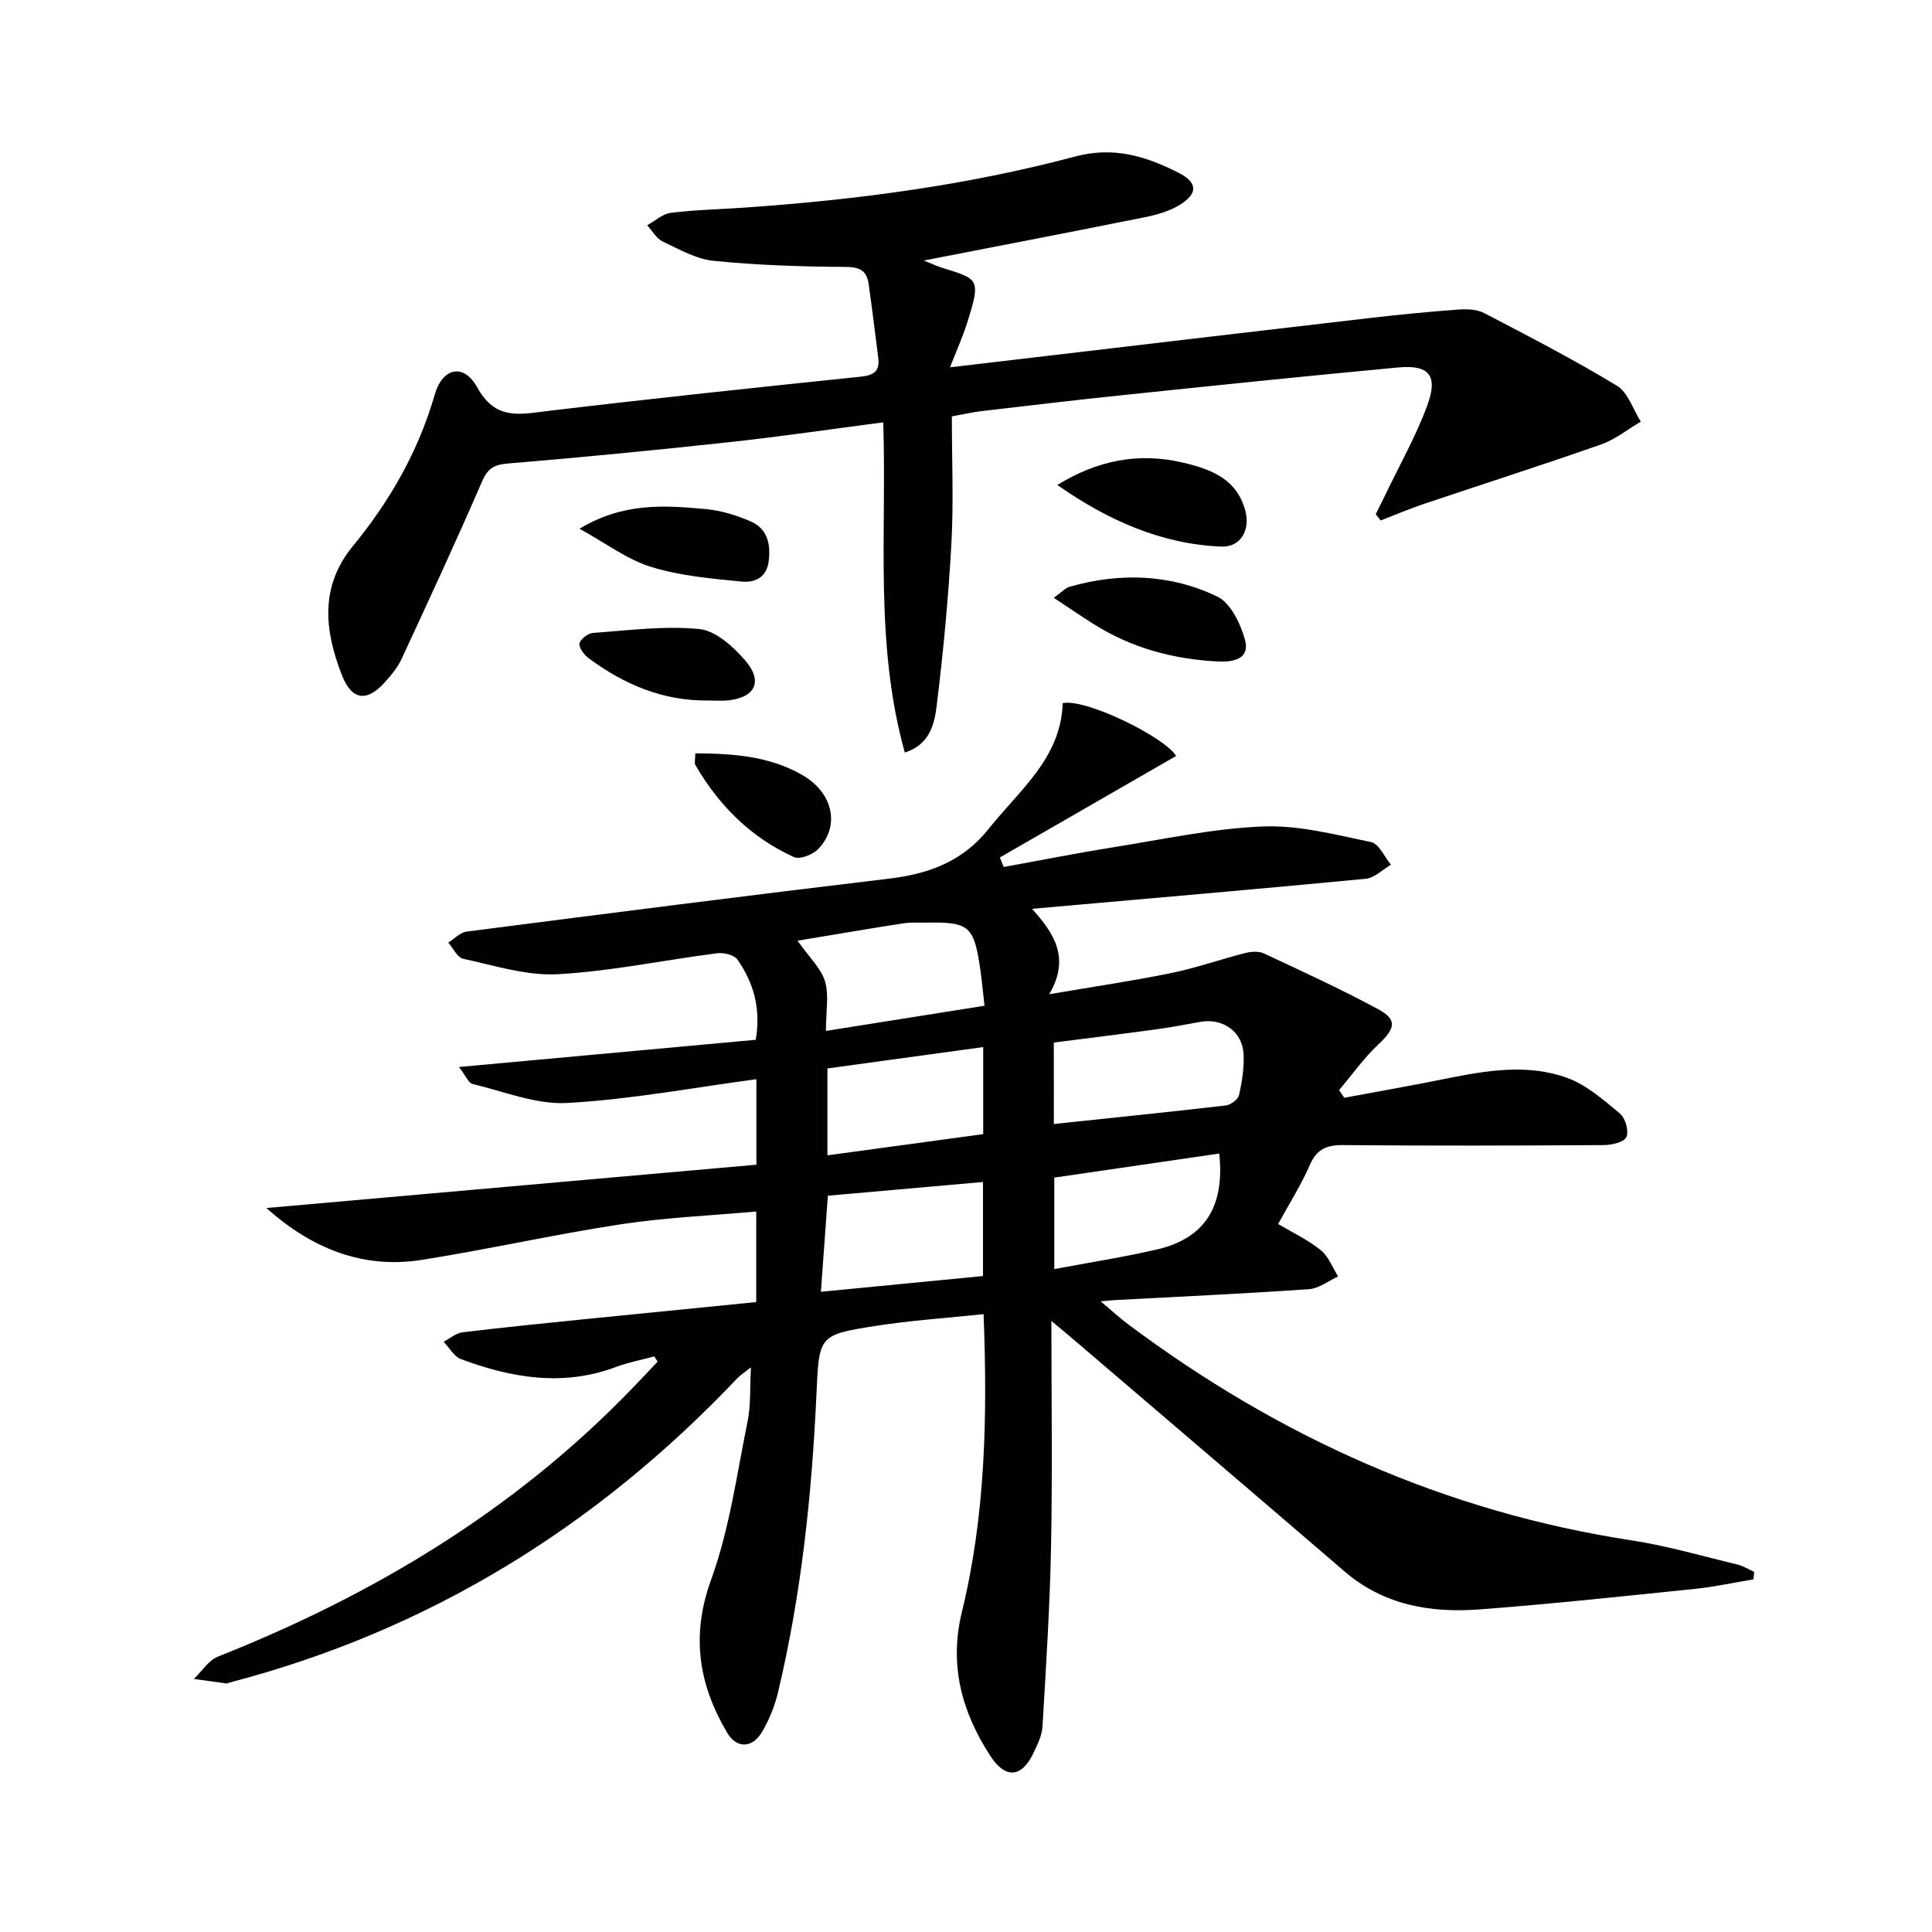
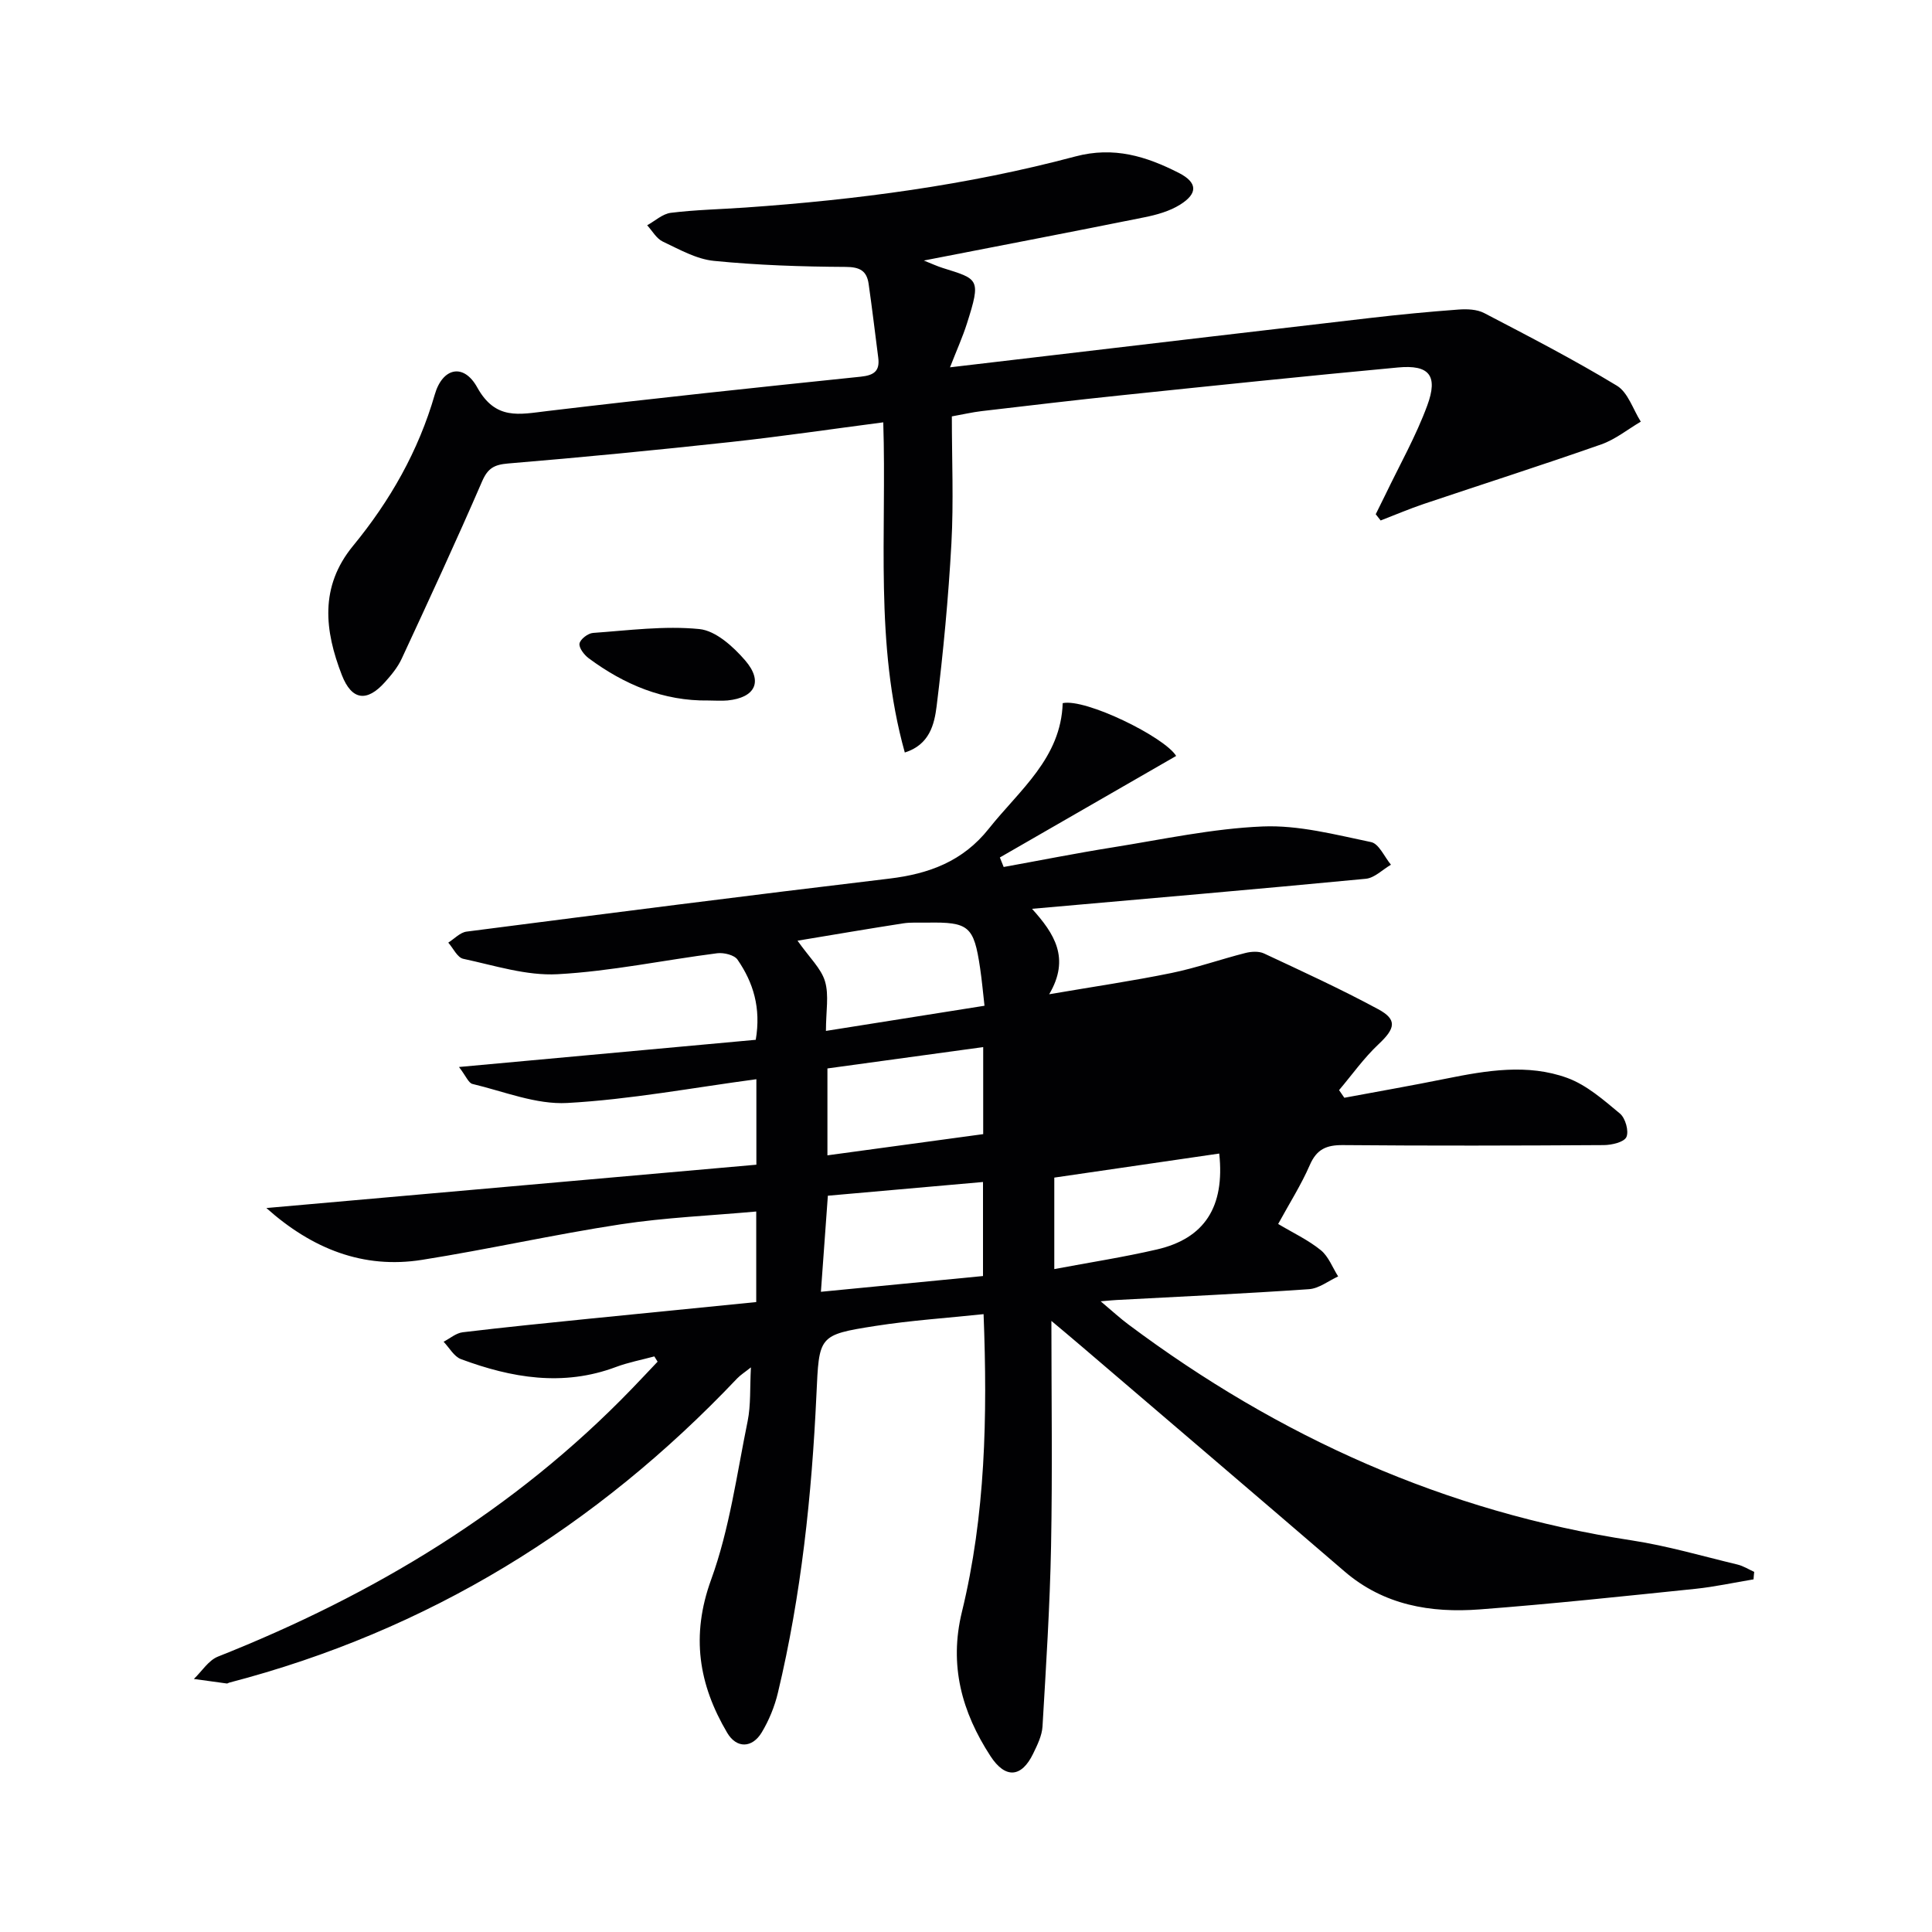
<svg xmlns="http://www.w3.org/2000/svg" enable-background="new 0 0 400 400" viewBox="0 0 400 400">
  <g fill="#010103">
-     <path d="m363.05 326.99c-4.01.66-8 1.54-12.03 1.96-14.87 1.53-29.75 3.13-44.65 4.26-10.16.77-19.87-.86-28.02-7.88-18.04-15.52-36.15-30.95-54.23-46.42-2.33-2-4.69-3.96-6.44-5.43 0 15.54.23 31.11-.07 46.67-.24 12.44-1.04 24.87-1.77 37.29-.11 1.91-1.07 3.84-1.93 5.62-2.41 5-5.77 5.25-8.84.53-5.94-9.12-8.61-18.81-5.92-29.85 4.88-20.01 5.31-40.41 4.49-61.66-7.69.81-15.09 1.3-22.38 2.44-11.89 1.86-11.66 2.05-12.23 14.29-.96 20.76-3.13 41.39-7.97 61.65-.68 2.86-1.85 5.72-3.36 8.23-1.98 3.27-5.21 3.34-7.14.07-5.91-10-7.55-20.1-3.33-31.71 3.81-10.47 5.31-21.81 7.56-32.81.68-3.36.45-6.9.68-11.14-1.28 1.02-2.16 1.57-2.85 2.29-29.2 30.8-63.98 52.26-105.19 62.99-.16.04-.32.19-.47.17-2.27-.3-4.55-.62-6.82-.94 1.65-1.58 3.02-3.85 4.99-4.63 32.25-12.79 61.41-30.3 85.67-55.43 1.8-1.86 3.57-3.76 5.35-5.63-.23-.36-.45-.73-.68-1.09-2.65.72-5.38 1.23-7.94 2.19-10.96 4.11-21.61 2.27-32.1-1.63-1.44-.54-2.41-2.37-3.59-3.6 1.32-.68 2.59-1.8 3.97-1.96 8.74-1.05 17.49-1.92 26.25-2.81 11.38-1.15 22.77-2.27 34.51-3.44 0-6.02 0-12.09 0-18.75-9.39.85-18.8 1.24-28.06 2.65-13.77 2.1-27.38 5.18-41.14 7.36-12.17 1.93-22.75-2.28-32.22-10.73 33.72-2.98 67.45-5.96 101.45-8.97 0-6.38 0-12.11 0-17.7-13.18 1.76-26.12 4.2-39.15 4.92-6.46.36-13.11-2.39-19.63-3.94-.82-.19-1.34-1.63-2.79-3.51 21.06-1.93 41.11-3.76 61.44-5.63 1.12-6.61-.51-11.86-3.77-16.59-.67-.98-2.85-1.5-4.21-1.33-11.03 1.41-21.99 3.74-33.05 4.34-6.45.35-13.07-1.81-19.53-3.19-1.22-.26-2.08-2.19-3.1-3.35 1.26-.79 2.45-2.11 3.79-2.28 29.15-3.76 58.31-7.49 87.5-10.97 8.26-.99 15.26-3.58 20.63-10.35 6.35-8 14.93-14.58 15.29-25.98 4.72-1.03 21.1 7.01 23.49 10.93-12.15 7-24.32 14.01-36.5 21.02.26.66.53 1.31.79 1.97 7.52-1.36 15.03-2.86 22.58-4.06 10.33-1.65 20.66-3.9 31.05-4.33 7.44-.31 15.04 1.7 22.45 3.24 1.62.34 2.75 3.06 4.1 4.68-1.73 1.01-3.39 2.73-5.19 2.91-22.66 2.17-45.34 4.12-69.12 6.22 4.61 5.11 7.96 10.23 3.55 17.69 9.21-1.58 17.31-2.76 25.31-4.4 5.17-1.06 10.18-2.84 15.3-4.14 1.22-.31 2.78-.41 3.86.09 7.95 3.72 15.94 7.38 23.66 11.55 4 2.16 3.52 4 .06 7.25-3.03 2.84-5.47 6.31-8.17 9.5.36.53.73 1.05 1.09 1.58 7.03-1.31 14.07-2.54 21.07-3.96 8.38-1.69 16.88-3.13 25.08-.15 4.02 1.47 7.55 4.58 10.92 7.39 1.12.93 1.88 3.63 1.33 4.85-.49 1.07-3.04 1.66-4.68 1.67-18 .11-36 .16-54 0-3.43-.03-5.45.85-6.87 4.13-1.78 4.09-4.2 7.9-6.55 12.2 3.04 1.82 6.19 3.29 8.82 5.42 1.61 1.3 2.43 3.6 3.6 5.44-2.01.92-3.97 2.5-6.03 2.64-13.26.92-26.55 1.53-39.83 2.24-.65.03-1.29.1-3.31.27 2.43 2.04 4.02 3.52 5.76 4.81 31.15 23.29 65.61 38.79 104.25 44.7 7.36 1.13 14.57 3.25 21.83 4.99 1.21.29 2.32 1 3.47 1.52-.07.54-.1 1.04-.14 1.55zm-144.86-94.28c12.21-1.29 23.92-2.48 35.61-3.84 1.01-.12 2.52-1.23 2.72-2.13.63-2.72 1.06-5.58.96-8.36-.17-4.75-4.28-7.67-8.98-6.81-3.09.56-6.18 1.15-9.29 1.57-7 .95-14.01 1.81-21.03 2.71.01 5.85.01 11.31.01 16.86zm-48.23 34.74c11.64-1.13 22.67-2.2 33.56-3.26 0-7.02 0-12.93 0-19.47-10.98.97-21.6 1.91-32.12 2.84-.49 6.72-.93 12.77-1.44 19.89zm33.87-59.22c-.3-2.63-.53-5.22-.91-7.79-1.29-8.71-2.31-9.57-11-9.42-1.66.03-3.35-.1-4.98.16-7.03 1.09-14.05 2.29-21.82 3.58 2.5 3.55 4.9 5.75 5.69 8.42.85 2.86.19 6.17.19 10.26 11.27-1.78 21.79-3.45 32.83-5.21zm14.45 54.52c7.33-1.38 14.34-2.46 21.24-4.06 9.87-2.28 14.1-8.82 12.91-19.86-11.39 1.66-22.76 3.32-34.15 4.98zm-46.97-41.54v17.99c10.92-1.49 21.51-2.93 32.25-4.39 0-6.02 0-11.62 0-18.02-10.94 1.51-21.52 2.95-32.25 4.42z" />
+     <path d="m363.05 326.99c-4.01.66-8 1.54-12.03 1.96-14.87 1.53-29.75 3.13-44.65 4.26-10.16.77-19.87-.86-28.02-7.88-18.04-15.52-36.15-30.95-54.23-46.42-2.33-2-4.69-3.96-6.44-5.43 0 15.54.23 31.11-.07 46.67-.24 12.44-1.04 24.87-1.77 37.29-.11 1.91-1.07 3.84-1.93 5.62-2.41 5-5.77 5.25-8.84.53-5.94-9.12-8.61-18.81-5.92-29.85 4.88-20.01 5.31-40.41 4.49-61.66-7.69.81-15.09 1.3-22.38 2.44-11.89 1.86-11.66 2.05-12.23 14.29-.96 20.76-3.13 41.39-7.97 61.65-.68 2.86-1.85 5.72-3.36 8.23-1.98 3.27-5.21 3.34-7.14.07-5.91-10-7.55-20.1-3.33-31.71 3.81-10.47 5.31-21.81 7.56-32.81.68-3.36.45-6.9.68-11.14-1.28 1.02-2.16 1.57-2.85 2.29-29.2 30.8-63.98 52.26-105.19 62.99-.16.04-.32.19-.47.17-2.27-.3-4.55-.62-6.82-.94 1.65-1.58 3.02-3.85 4.99-4.63 32.25-12.79 61.41-30.3 85.67-55.43 1.8-1.86 3.57-3.76 5.35-5.63-.23-.36-.45-.73-.68-1.09-2.65.72-5.38 1.23-7.94 2.19-10.96 4.11-21.61 2.27-32.1-1.63-1.44-.54-2.41-2.37-3.59-3.6 1.32-.68 2.59-1.8 3.97-1.96 8.74-1.05 17.49-1.92 26.25-2.81 11.38-1.15 22.77-2.27 34.51-3.44 0-6.02 0-12.09 0-18.75-9.39.85-18.8 1.24-28.06 2.65-13.77 2.1-27.38 5.18-41.14 7.36-12.17 1.93-22.75-2.28-32.22-10.73 33.72-2.98 67.45-5.96 101.45-8.97 0-6.38 0-12.11 0-17.7-13.18 1.76-26.12 4.2-39.15 4.92-6.46.36-13.11-2.39-19.63-3.94-.82-.19-1.34-1.63-2.79-3.51 21.06-1.93 41.11-3.76 61.44-5.63 1.12-6.61-.51-11.86-3.77-16.59-.67-.98-2.85-1.5-4.21-1.33-11.03 1.41-21.99 3.74-33.05 4.34-6.45.35-13.07-1.81-19.53-3.19-1.22-.26-2.08-2.19-3.1-3.35 1.26-.79 2.45-2.11 3.79-2.28 29.15-3.76 58.31-7.49 87.5-10.97 8.26-.99 15.26-3.58 20.63-10.35 6.35-8 14.93-14.58 15.29-25.98 4.72-1.03 21.1 7.01 23.49 10.93-12.15 7-24.32 14.01-36.5 21.02.26.66.53 1.31.79 1.97 7.52-1.36 15.03-2.86 22.58-4.06 10.33-1.65 20.66-3.9 31.05-4.33 7.44-.31 15.04 1.7 22.45 3.24 1.62.34 2.75 3.06 4.1 4.68-1.73 1.01-3.39 2.73-5.19 2.91-22.66 2.17-45.34 4.12-69.12 6.22 4.61 5.11 7.96 10.23 3.55 17.69 9.21-1.58 17.31-2.76 25.31-4.4 5.17-1.06 10.18-2.84 15.3-4.14 1.22-.31 2.78-.41 3.86.09 7.95 3.72 15.94 7.38 23.66 11.55 4 2.16 3.52 4 .06 7.25-3.03 2.84-5.47 6.31-8.17 9.5.36.53.73 1.05 1.09 1.58 7.03-1.31 14.07-2.54 21.07-3.96 8.38-1.69 16.88-3.13 25.08-.15 4.02 1.47 7.55 4.58 10.92 7.39 1.12.93 1.88 3.63 1.33 4.85-.49 1.07-3.04 1.66-4.68 1.67-18 .11-36 .16-54 0-3.43-.03-5.45.85-6.87 4.13-1.78 4.09-4.2 7.9-6.55 12.2 3.04 1.82 6.19 3.29 8.82 5.42 1.61 1.3 2.43 3.6 3.6 5.44-2.01.92-3.97 2.5-6.03 2.64-13.26.92-26.55 1.53-39.83 2.24-.65.03-1.29.1-3.31.27 2.43 2.04 4.02 3.52 5.76 4.81 31.15 23.29 65.61 38.79 104.25 44.7 7.36 1.13 14.57 3.25 21.83 4.99 1.21.29 2.32 1 3.47 1.52-.07.54-.1 1.04-.14 1.55zm-144.86-94.28zm-48.23 34.74c11.64-1.13 22.67-2.2 33.56-3.26 0-7.02 0-12.93 0-19.47-10.98.97-21.6 1.91-32.12 2.84-.49 6.72-.93 12.77-1.44 19.89zm33.87-59.22c-.3-2.63-.53-5.22-.91-7.79-1.29-8.71-2.31-9.57-11-9.42-1.66.03-3.35-.1-4.98.16-7.03 1.09-14.05 2.29-21.82 3.58 2.5 3.55 4.9 5.75 5.69 8.42.85 2.86.19 6.17.19 10.26 11.27-1.78 21.79-3.45 32.83-5.21zm14.45 54.52c7.33-1.38 14.34-2.46 21.24-4.06 9.87-2.28 14.1-8.82 12.91-19.86-11.39 1.66-22.76 3.32-34.15 4.98zm-46.97-41.54v17.99c10.92-1.49 21.51-2.93 32.25-4.39 0-6.02 0-11.62 0-18.02-10.94 1.51-21.52 2.95-32.25 4.42z" />
    <path d="m187.33 155.8c-6.31-22.6-3.72-45.34-4.46-68.36-10.67 1.39-21.09 2.93-31.55 4.07-15.35 1.67-30.73 3.17-46.12 4.45-2.87.24-4.21.97-5.39 3.71-5.34 12.33-10.99 24.53-16.65 36.72-.82 1.77-2.14 3.37-3.47 4.85-3.7 4.14-6.86 3.81-8.92-1.49-3.55-9.16-4.65-18.25 2.32-26.73 7.66-9.32 13.55-19.64 16.93-31.35 1.59-5.52 5.95-6.57 8.78-1.47 3.8 6.86 8.7 5.59 14.53 4.9 21.6-2.58 43.23-4.87 64.87-7.11 2.76-.29 3.99-1.17 3.63-3.94-.66-5.1-1.26-10.2-1.99-15.28-.39-2.7-1.81-3.5-4.78-3.51-9.09-.05-18.22-.35-27.26-1.25-3.63-.36-7.16-2.38-10.57-3.99-1.32-.62-2.18-2.22-3.24-3.38 1.63-.9 3.19-2.37 4.91-2.58 5.1-.63 10.27-.73 15.41-1.09 23.07-1.61 45.95-4.61 68.3-10.57 8.03-2.14 14.72-.02 21.42 3.38 3.93 2 4.01 4.27.3 6.59-2.17 1.36-4.85 2.11-7.4 2.62-14.92 3.01-29.87 5.87-45.66 8.95 1.72.69 2.79 1.19 3.91 1.54 7.42 2.33 7.99 2.18 5.01 11.51-.88 2.77-2.09 5.44-3.5 9.06 7.57-.89 14.11-1.66 20.64-2.43 22.1-2.6 44.19-5.22 66.29-7.78 6.1-.71 12.22-1.3 18.34-1.75 1.76-.13 3.82-.06 5.33.73 9.26 4.83 18.55 9.63 27.48 15.04 2.3 1.4 3.33 4.9 4.94 7.44-2.71 1.59-5.25 3.67-8.17 4.7-12.19 4.28-24.49 8.21-36.74 12.33-3.03 1.02-5.97 2.28-8.95 3.43-.34-.43-.68-.86-1.02-1.29.67-1.36 1.35-2.71 2.01-4.07 2.94-6.13 6.32-12.1 8.66-18.45 2.29-6.21.4-8.47-6.04-7.87-19.02 1.77-38.03 3.75-57.03 5.73-9.75 1.01-19.48 2.17-29.22 3.31-1.93.23-3.84.68-6.14 1.09 0 9 .38 17.66-.09 26.28-.62 11.26-1.68 22.52-3.06 33.71-.47 3.73-1.44 7.98-6.59 9.6z" />
-     <path d="m218.91 100.41c8.24-5.09 16.81-6.81 26.06-4.62 5.84 1.38 11.15 3.39 12.88 10.04 1.03 3.96-1.04 7.51-5.02 7.34-12.53-.54-23.54-5.5-33.92-12.76z" />
-     <path d="m218.17 123.77c1.67-1.19 2.39-2.04 3.28-2.29 10.42-2.97 20.85-2.64 30.57 2.03 2.74 1.32 4.78 5.53 5.71 8.82 1.21 4.29-2.63 4.78-5.69 4.62-9.08-.48-17.69-2.77-25.47-7.65-2.63-1.65-5.19-3.41-8.4-5.53z" />
-     <path d="m119.98 109.47c9.16-5.52 17.76-4.84 26.28-4.05 3.06.28 6.16 1.26 9.01 2.46 3.54 1.48 4.33 4.57 3.89 8.26-.43 3.58-3.06 4.52-5.63 4.27-6.3-.62-12.74-1.19-18.74-3.04-4.92-1.52-9.28-4.86-14.81-7.9z" />
    <path d="m146.68 145.03c-9.33.14-17.44-3.3-24.79-8.74-.94-.7-2.06-2.15-1.91-3.05.16-.9 1.76-2.13 2.8-2.2 7.34-.52 14.77-1.52 22.01-.8 3.38.33 7.01 3.62 9.48 6.48 3.79 4.39 2.08 7.73-3.63 8.3-1.3.12-2.64.01-3.96.01z" />
-     <path d="m143.96 155.97c7.75.04 15.28.56 22.07 4.44 6.47 3.7 7.96 10.56 3.39 15.36-1.11 1.17-3.82 2.23-5.04 1.68-8.87-4.02-15.51-10.63-20.39-19.02-.28-.48-.03-1.27-.03-2.46z" />
  </g>
</svg>